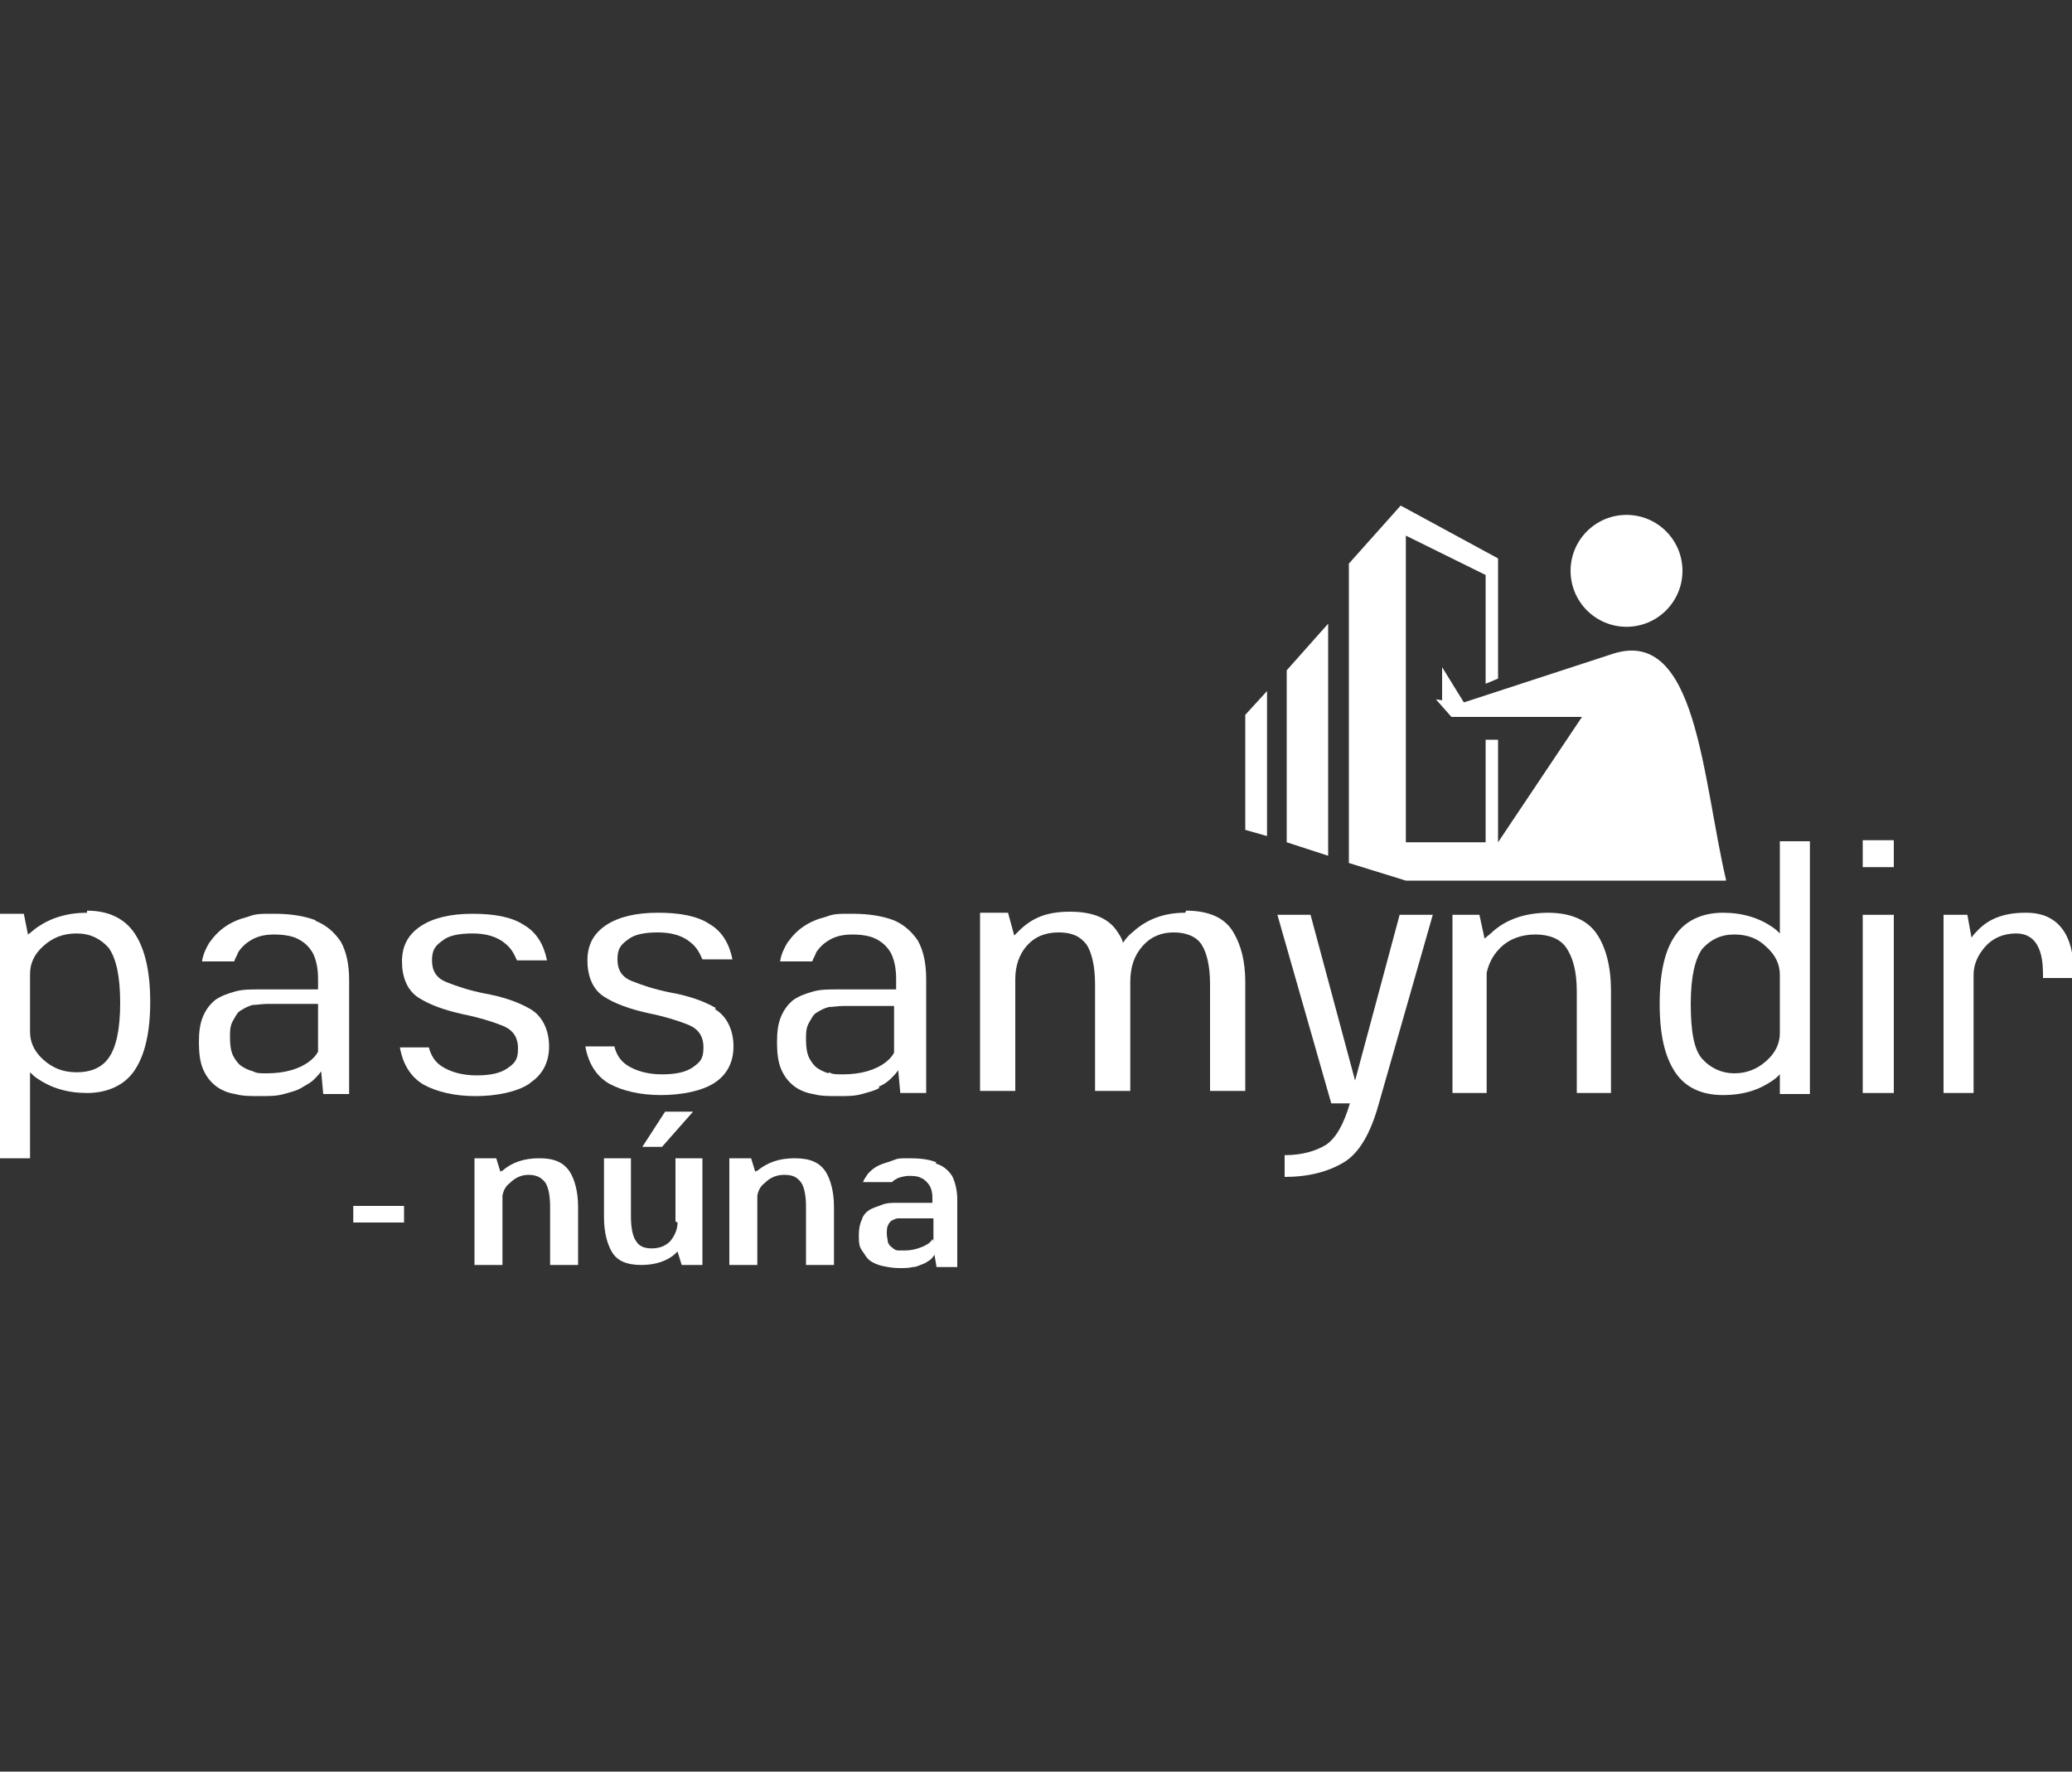
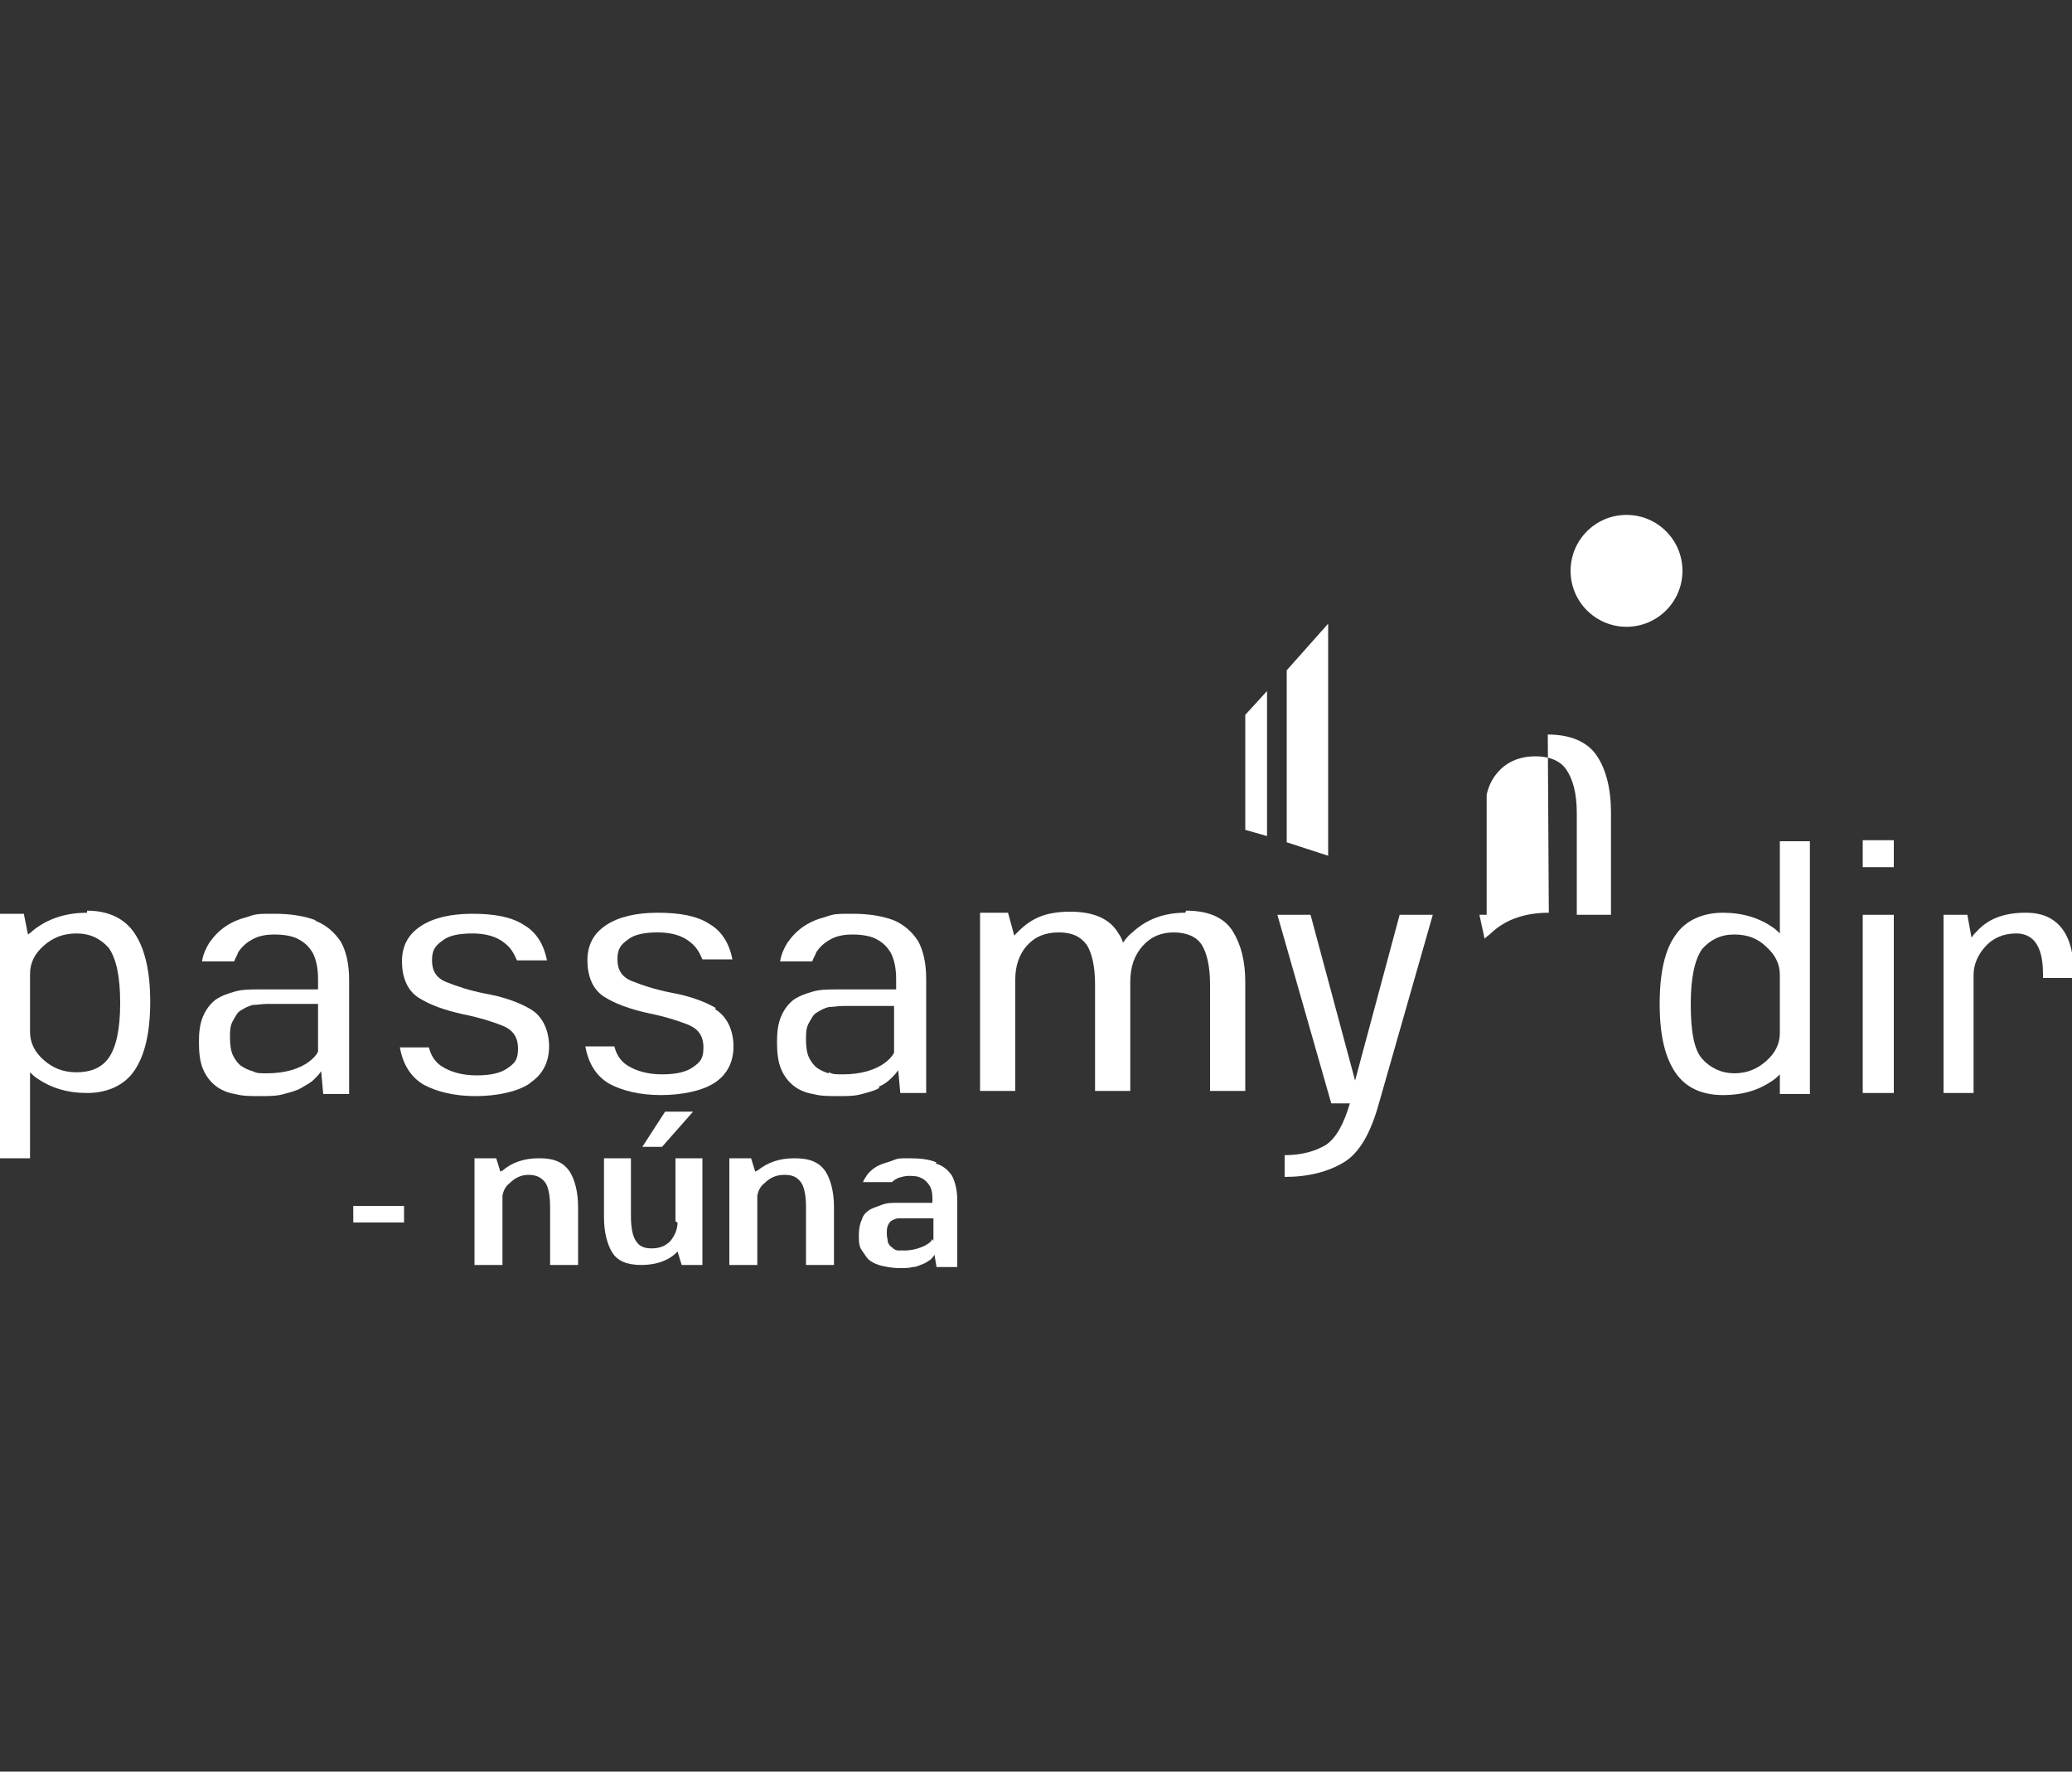
<svg xmlns="http://www.w3.org/2000/svg" id="Layer_1" version="1.1" viewBox="0 0 200 171">
  <rect x="0" y="0" width="200" height="171" fill="#333333" stroke="none" />
  <circle cx="157" cy="55.1" r="5.4" fill="#fff" />
  <polygon points="128.2 60.2 124.2 64.7 124.2 81.3 128.2 82.6 128.2 60.2" fill="#fff" />
  <polygon points="120.2 80.1 122.3 80.7 122.3 66.7 120.2 69 120.2 80.1" fill="#fff" />
-   <path d="M166.6,84.9c-2.3-9.8-2.8-24.4-10.9-21.8l-14.4,4.7-2.1-3.4v3.2c.1,0-.6-.1-.6-.1l1.5,1.7h12.6l-8.1,12.1v-9.9h-1.2v9.9h-7.7v-29.6l7.7,3.8v10.5l1.2-.5v-11.6l-9.4-5.1-5,5.6v28.9l5.5,1.7h30.9Z" fill="#fff" />
  <path d="M8.4,88.1c-1.9,0-3.5.5-4.8,1.4-.3.2-.6.5-.9.7l-.4-2H0v23.6h2.9v-8.3c.2.2.4.4.7.6,1.3.9,2.9,1.4,4.8,1.4s3.6-.7,4.6-2.2c1-1.5,1.5-3.7,1.5-6.6s-.5-5.1-1.5-6.6c-1-1.5-2.6-2.2-4.6-2.2ZM10.5,102.1c-.7,1-1.8,1.4-3.1,1.4s-2.3-.4-3.2-1.2c-.9-.8-1.3-1.7-1.3-2.7v-5.6c0-1,.4-1.9,1.3-2.7.9-.8,1.9-1.2,3.2-1.2s2.3.5,3.1,1.4c.7,1,1.1,2.7,1.1,5.3s-.4,4.3-1.1,5.3Z" fill="#fff" />
  <path d="M114.4,88.1c-2,0-3.7.6-5.1,1.9-.4.3-.7.7-.9,1-.1-.4-.3-.7-.5-1-.8-1.3-2.3-2-4.6-2s-3.7.6-5,1.9c-.1.1-.3.3-.4.4l-.6-2.2h-2.7v17.2h3.4v-10.8c0-1.3.4-2.4,1.1-3.2.8-.9,1.8-1.3,3.1-1.3s2.1.4,2.7,1.2c.5.8.8,2.1.8,3.8v10.3h3.4v-10.5c0-1.5.4-2.6,1.2-3.5.8-.9,1.8-1.3,3-1.3s2.2.4,2.7,1.2c.5.8.8,2.1.8,3.8v10.3h3.4v-10.5c0-2-.4-3.6-1.2-4.9-.8-1.3-2.3-2-4.5-2Z" fill="#fff" />
  <path d="M130.8,104.3h0l-4.3-16h-3.2l5.2,18.2h1.8c-.6,2-1.3,3.3-2.3,4-1,.6-2.3,1-4,1v2.1c2.3,0,4.2-.5,5.7-1.4,1.5-.9,2.6-2.8,3.4-5.7l5.2-18.2h-3.2l-4.3,16Z" fill="#fff" />
-   <path d="M149.5,88.1c-2.2,0-4.1.6-5.5,1.9-.2.2-.5.4-.7.6l-.5-2.3h-2.6v17.2h3.3v-11.6c.2-.9.6-1.7,1.3-2.4.9-.9,2.1-1.3,3.4-1.3s2.4.4,3,1.3,1,2.2,1,4.2v9.8h3.3v-9.9c0-2.3-.5-4.2-1.4-5.5-.9-1.3-2.5-2-4.7-2Z" fill="#fff" />
+   <path d="M149.5,88.1c-2.2,0-4.1.6-5.5,1.9-.2.2-.5.4-.7.6l-.5-2.3h-2.6h3.3v-11.6c.2-.9.6-1.7,1.3-2.4.9-.9,2.1-1.3,3.4-1.3s2.4.4,3,1.3,1,2.2,1,4.2v9.8h3.3v-9.9c0-2.3-.5-4.2-1.4-5.5-.9-1.3-2.5-2-4.7-2Z" fill="#fff" />
  <path d="M171.8,90.1c-.2-.2-.4-.4-.7-.6-1.3-.9-2.9-1.4-4.8-1.4s-3.6.7-4.6,2.2c-1,1.4-1.5,3.6-1.5,6.6s.5,5.1,1.5,6.6,2.6,2.2,4.6,2.2,3.5-.5,4.8-1.4c.3-.2.5-.4.7-.6v1.9h2.9v-24.4h-2.9v9ZM171.8,99.7c0,1-.4,1.9-1.3,2.7-.9.8-1.9,1.2-3.1,1.2s-2.3-.5-3.1-1.4c-.8-.9-1.1-2.7-1.1-5.3s.4-4.3,1.1-5.3c.8-.9,1.8-1.4,3.1-1.4s2.3.4,3.1,1.2c.9.8,1.3,1.7,1.3,2.7v5.6Z" fill="#fff" />
  <rect x="179.8" y="88.3" width="3" height="17.2" fill="#fff" />
  <rect x="179.8" y="81.1" width="3" height="2.6" fill="#fff" />
  <path d="M195.5,88.1c-1.9,0-3.4.5-4.5,1.6-.3.3-.5.5-.7.8l-.4-2.2h-2.3v17.2h2.9v-11.4c0-1,.4-1.9,1.1-2.7.7-.8,1.7-1.3,3-1.3,2.7,0,2.6,3.2,2.6,4.3h2.9c.2-2.1-.2-6.3-4.5-6.3Z" fill="#fff" />
  <rect x="34.1" y="116.4" width="4.9" height="1.6" fill="#fff" />
  <path d="M52,111.8c-1.4,0-2.6.4-3.5,1.2,0,0-.1,0-.2.1l-.4-1.3h-2.1v10.3h2.7v-6.7c.1-.5.3-.9.7-1.2.5-.5,1.1-.8,1.8-.8s1.2.2,1.6.7c.3.4.5,1.2.5,2.4v5.6h2.7v-5.6c0-1.4-.3-2.6-.8-3.4-.6-.9-1.5-1.3-2.9-1.3Z" fill="#fff" />
  <path d="M65.4,118c0,.7-.3,1.3-.7,1.8-.5.5-1.1.7-1.8.7s-1.2-.2-1.5-.7c-.3-.4-.5-1.2-.5-2.4v-5.6h-2.6v5.7c0,1.4.3,2.6.8,3.4s1.4,1.2,2.8,1.2,2.6-.4,3.4-1.2c0,0,0,0,.1-.1l.4,1.3h2v-10.3h-2.6v6.1Z" fill="#fff" />
  <polygon points="66.9 107.3 64.2 107.3 62 110.7 63.9 110.7 66.9 107.3" fill="#fff" />
  <path d="M76.7,111.8c-1.5,0-2.6.4-3.6,1.2,0,0-.1,0-.2.1l-.4-1.3h-2.1v10.3h2.7v-6.7c.1-.5.3-.9.7-1.2.5-.5,1.1-.8,1.9-.8s1.2.2,1.6.7c.3.4.5,1.2.5,2.4v5.6h2.7v-5.6c0-1.4-.3-2.6-.8-3.4-.6-.9-1.5-1.3-3-1.3Z" fill="#fff" />
  <path d="M84.8,104.9c.5-.2.9-.5,1.2-.8.3-.3.5-.5.7-.8l.2,2.2h2.5v-11c0-1.6-.3-2.8-.8-3.7-.6-.9-1.4-1.6-2.4-2-1.1-.4-2.4-.6-3.9-.6s-1.8,0-2.6.3c-.8.2-1.5.5-2.1.9-.6.4-1.1.9-1.6,1.6-.3.5-.6,1.1-.7,1.8h3.1c.1-.3.3-.6.4-.9.4-.6.9-1,1.5-1.3.6-.3,1.3-.4,2-.4s1.6.1,2.2.4c.6.3,1.1.7,1.5,1.4.3.6.5,1.4.5,2.5v1h-5.6c-.9,0-1.7,0-2.4.2-.7.2-1.3.4-1.9.8-.5.4-.9.9-1.2,1.6s-.4,1.5-.4,2.5.1,1.9.4,2.6c.3.7.7,1.2,1.2,1.6.5.4,1.2.7,1.9.8.7.2,1.5.2,2.4.2s1.6,0,2.3-.2c.7-.2,1.2-.3,1.7-.6ZM80,103.6c-.4-.1-.8-.3-1.1-.5-.3-.2-.6-.6-.8-1s-.3-1-.3-1.7,0-1.2.3-1.7.4-.8.8-1c.3-.2.7-.4,1.1-.5.4,0,.9-.1,1.4-.1h4.9v4.5c-.2.4-.5.7-.9,1-.4.3-1,.6-1.7.8s-1.5.3-2.3.3-1,0-1.4-.2Z" fill="#fff" />
  <path d="M30.4,88.8c-1.1-.4-2.4-.6-3.9-.6s-1.8,0-2.6.3c-.8.2-1.5.5-2.1.9-.6.4-1.1.9-1.6,1.6-.3.5-.6,1.1-.7,1.8h3.1c.1-.3.3-.6.4-.9.4-.6.9-1,1.5-1.3.6-.3,1.3-.4,2-.4s1.6.1,2.2.4c.6.3,1.1.7,1.5,1.4.3.6.5,1.4.5,2.5v1h-5.6c-.9,0-1.7,0-2.4.2-.7.2-1.3.4-1.9.8-.5.4-.9.9-1.2,1.6s-.4,1.5-.4,2.5.1,1.9.4,2.6c.3.7.7,1.2,1.2,1.6.5.4,1.2.7,1.9.8.7.2,1.5.2,2.4.2s1.6,0,2.3-.2c.7-.2,1.2-.3,1.7-.6s.9-.5,1.2-.8c.3-.3.5-.5.7-.8l.2,2.2h2.5v-11c0-1.6-.3-2.8-.8-3.7-.6-.9-1.4-1.6-2.4-2ZM30.7,101.5c-.2.4-.5.7-.9,1-.4.3-1,.6-1.7.8s-1.5.3-2.3.3-1,0-1.4-.2c-.4-.1-.8-.3-1.1-.5-.3-.2-.6-.6-.8-1s-.3-1-.3-1.7,0-1.2.3-1.7.4-.8.8-1c.3-.2.7-.4,1.1-.5.4,0,.9-.1,1.4-.1h4.9v4.5Z" fill="#fff" />
  <path d="M51.2,104.5c1.2-.8,1.8-2,1.8-3.5s-.6-2.9-1.8-3.6-2.7-1.2-4.4-1.5c-1.5-.3-2.7-.7-3.7-1.1-1-.4-1.4-1.1-1.4-2.1s.3-1.4,1-1.9c.6-.5,1.6-.7,2.9-.7s2.4.3,3.2,1c.5.4.8.9,1.1,1.6h2.9c-.3-1.5-1-2.7-2.2-3.4-1.2-.8-2.9-1.1-5-1.1s-3.8.4-5,1.2c-1.2.8-1.8,1.9-1.8,3.4s.5,2.8,1.6,3.5c1.1.7,2.5,1.2,4.3,1.6,1.5.3,2.8.7,3.8,1.1,1,.4,1.5,1.1,1.5,2.2s-.3,1.4-1,1.9-1.7.7-3,.7-2.5-.3-3.4-.9c-.6-.4-1-1-1.2-1.8h-2.8c.3,1.7,1.1,2.9,2.3,3.6,1.3.7,3,1.1,5,1.1s4-.4,5.2-1.2Z" fill="#fff" />
  <path d="M69.1,97.3c-1.2-.7-2.7-1.2-4.4-1.5-1.5-.3-2.7-.7-3.7-1.1-1-.4-1.4-1.1-1.4-2.1s.3-1.4,1-1.9c.6-.5,1.6-.7,2.9-.7s2.4.3,3.2,1c.5.4.8.9,1.1,1.6h2.9c-.3-1.5-1-2.7-2.2-3.4-1.2-.8-2.9-1.1-5-1.1s-3.8.4-5,1.2c-1.2.8-1.8,1.9-1.8,3.4s.5,2.8,1.6,3.5c1.1.7,2.5,1.2,4.3,1.6,1.5.3,2.8.7,3.8,1.1,1,.4,1.5,1.1,1.5,2.2s-.3,1.4-1,1.9-1.7.7-3,.7-2.5-.3-3.4-.9c-.6-.4-1-1-1.2-1.8h-2.8c.3,1.7,1.1,2.9,2.3,3.6,1.3.7,3,1.1,5,1.1s4-.4,5.2-1.2c1.2-.8,1.8-2,1.8-3.5s-.6-2.9-1.8-3.6Z" fill="#fff" />
  <path d="M90.4,112.2c-.7-.3-1.6-.4-2.6-.4s-1.1,0-1.6.2-1,.3-1.4.5c-.4.2-.8.5-1.1.9-.1.2-.3.4-.4.7h2.8c.2-.2.4-.3.6-.4.3-.1.7-.2,1-.2s.9,0,1.2.2c.3.1.6.4.8.7s.3.7.3,1.2v.5h-3.3c-.6,0-1.1,0-1.6.2s-.9.3-1.2.5c-.3.2-.6.5-.7.9-.2.4-.3.9-.3,1.5s0,1.1.3,1.5.4.7.8,1c.3.2.7.4,1.2.5.5.1,1,.2,1.6.2s.9,0,1.3-.1c.4,0,.7-.2,1-.3s.5-.3.7-.4c.2-.2.3-.3.4-.5l.2,1.2h2v-6.5c0-.9-.2-1.7-.5-2.3-.4-.6-.9-1-1.6-1.2ZM90,119.6c-.1.2-.3.4-.5.5-.3.2-.6.3-.9.4s-.8.2-1.2.2-.5,0-.7,0c-.2,0-.4-.1-.6-.3-.2-.1-.3-.3-.4-.5,0-.2-.1-.5-.1-.8s0-.6.1-.8.2-.4.4-.5.4-.2.6-.2c.2,0,.5,0,.7,0h2.7v2.2Z" fill="#fff" />
</svg>